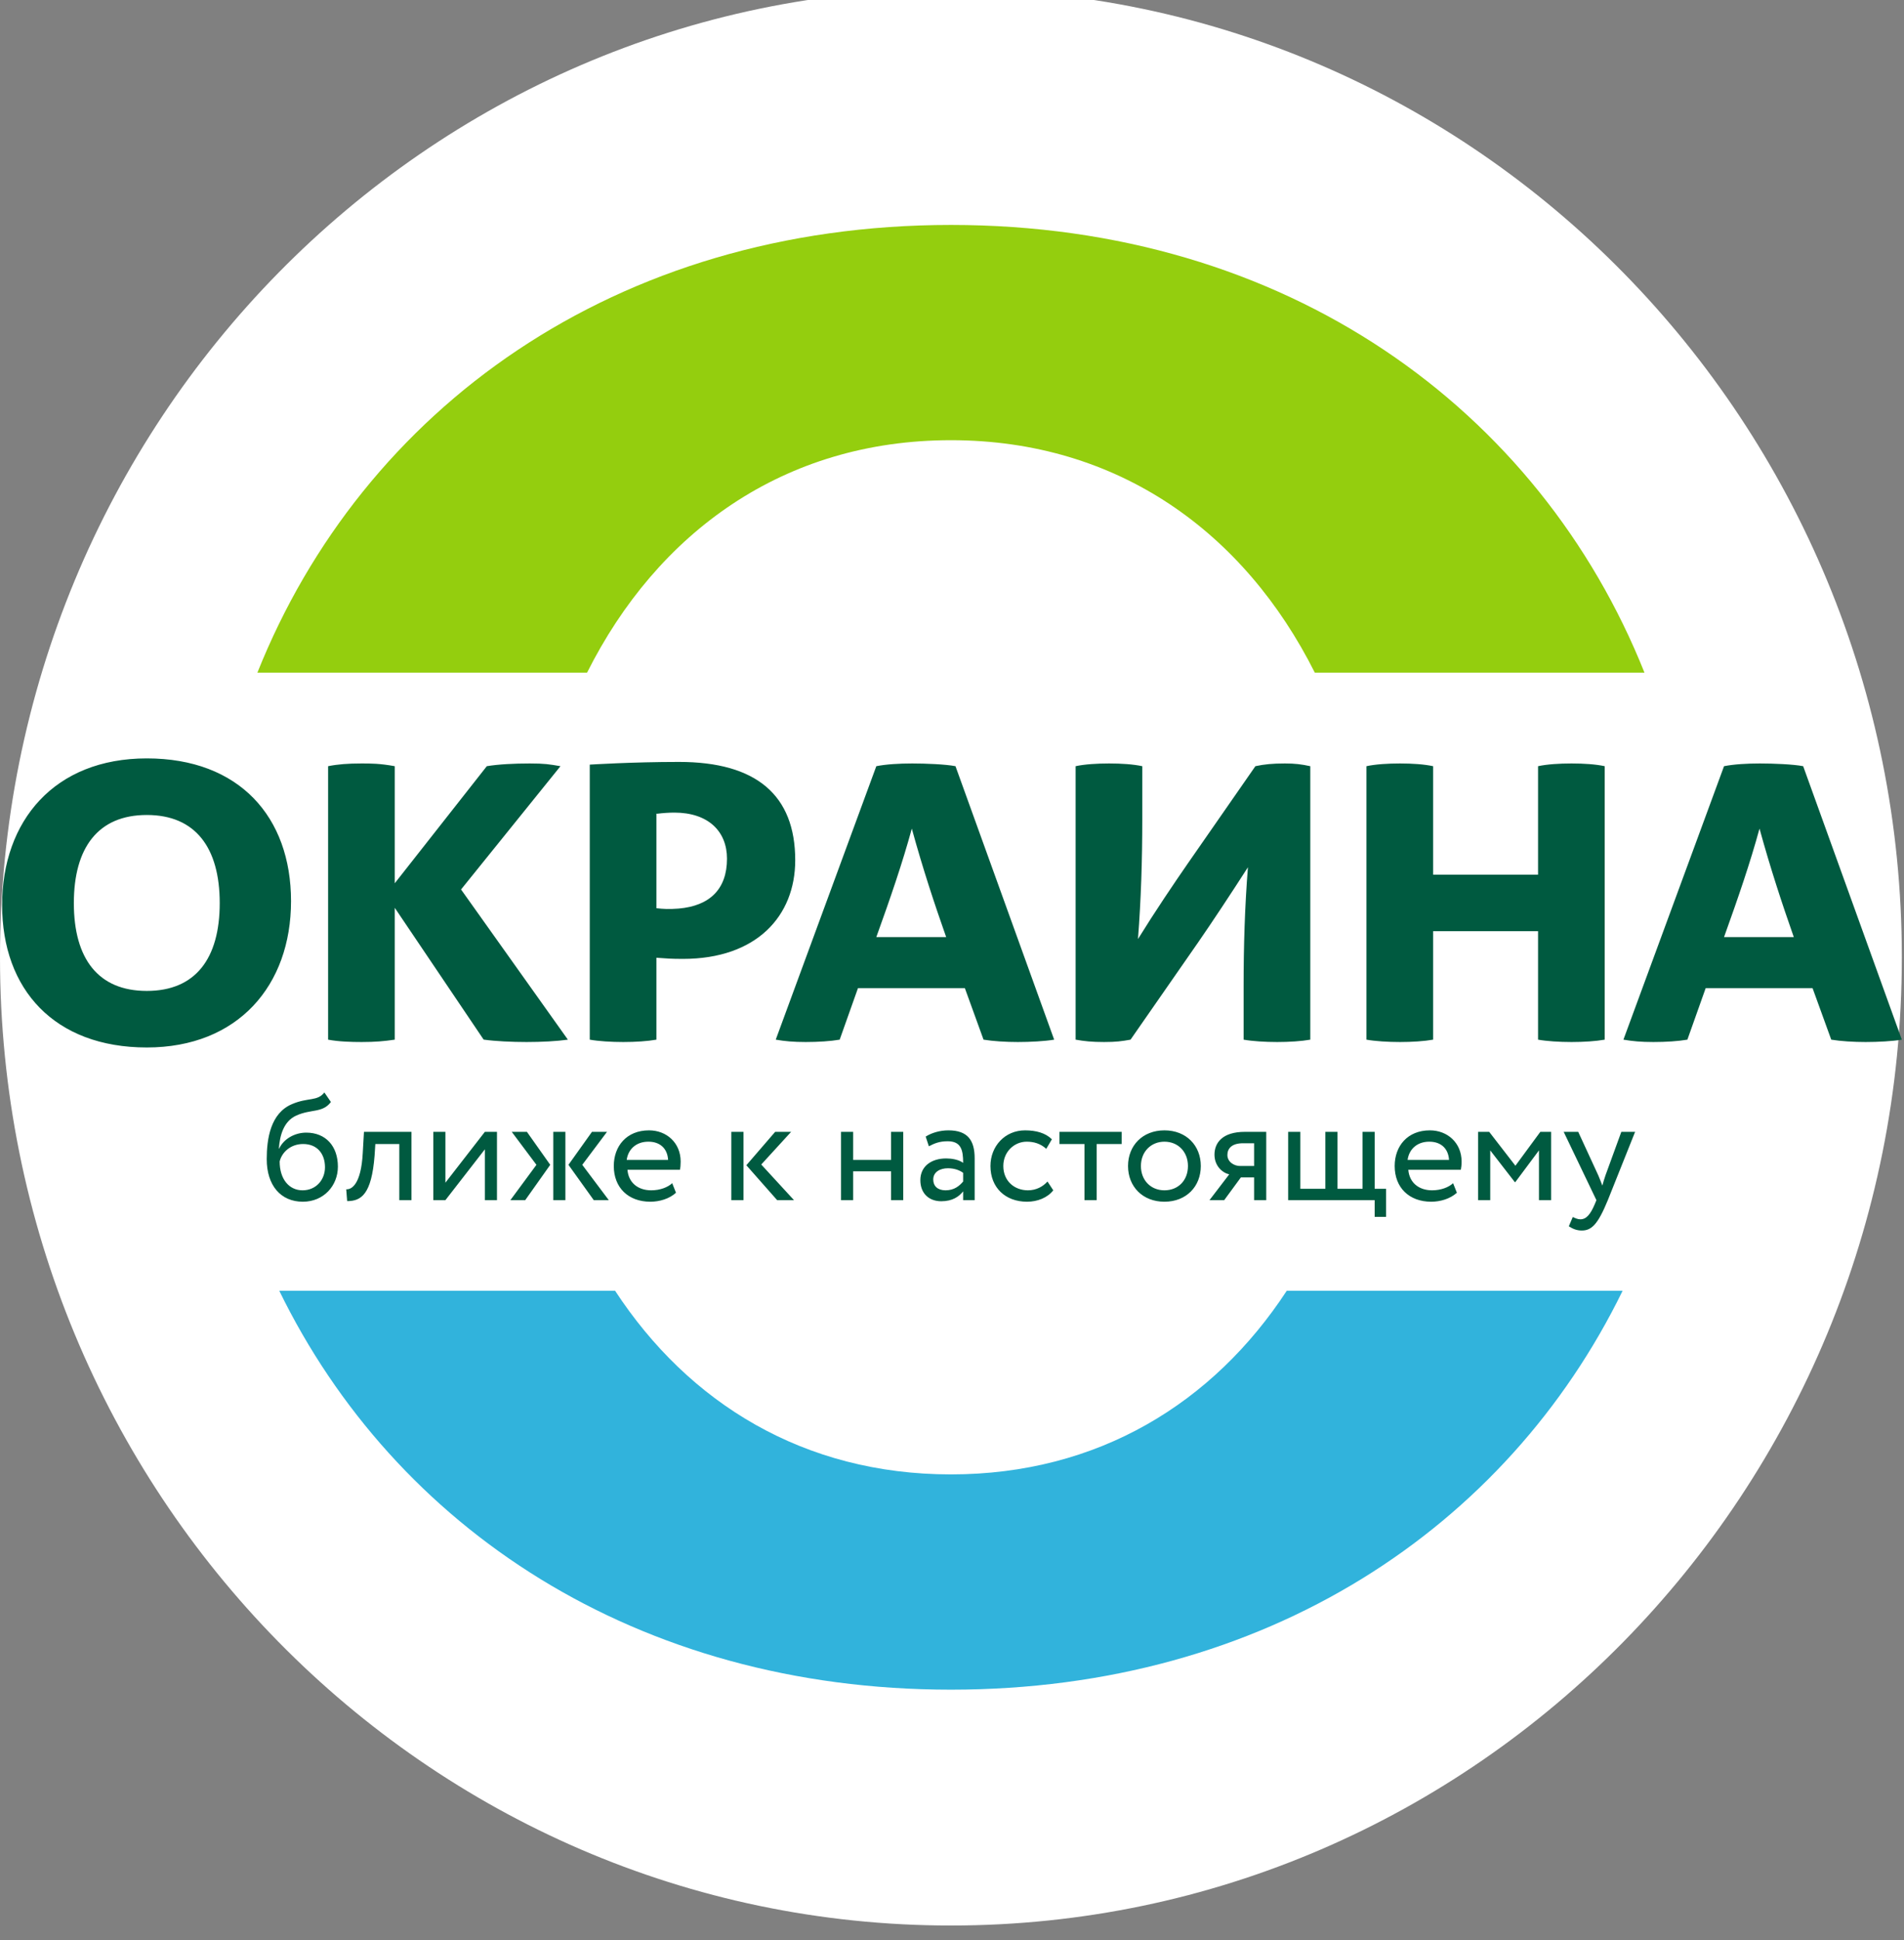
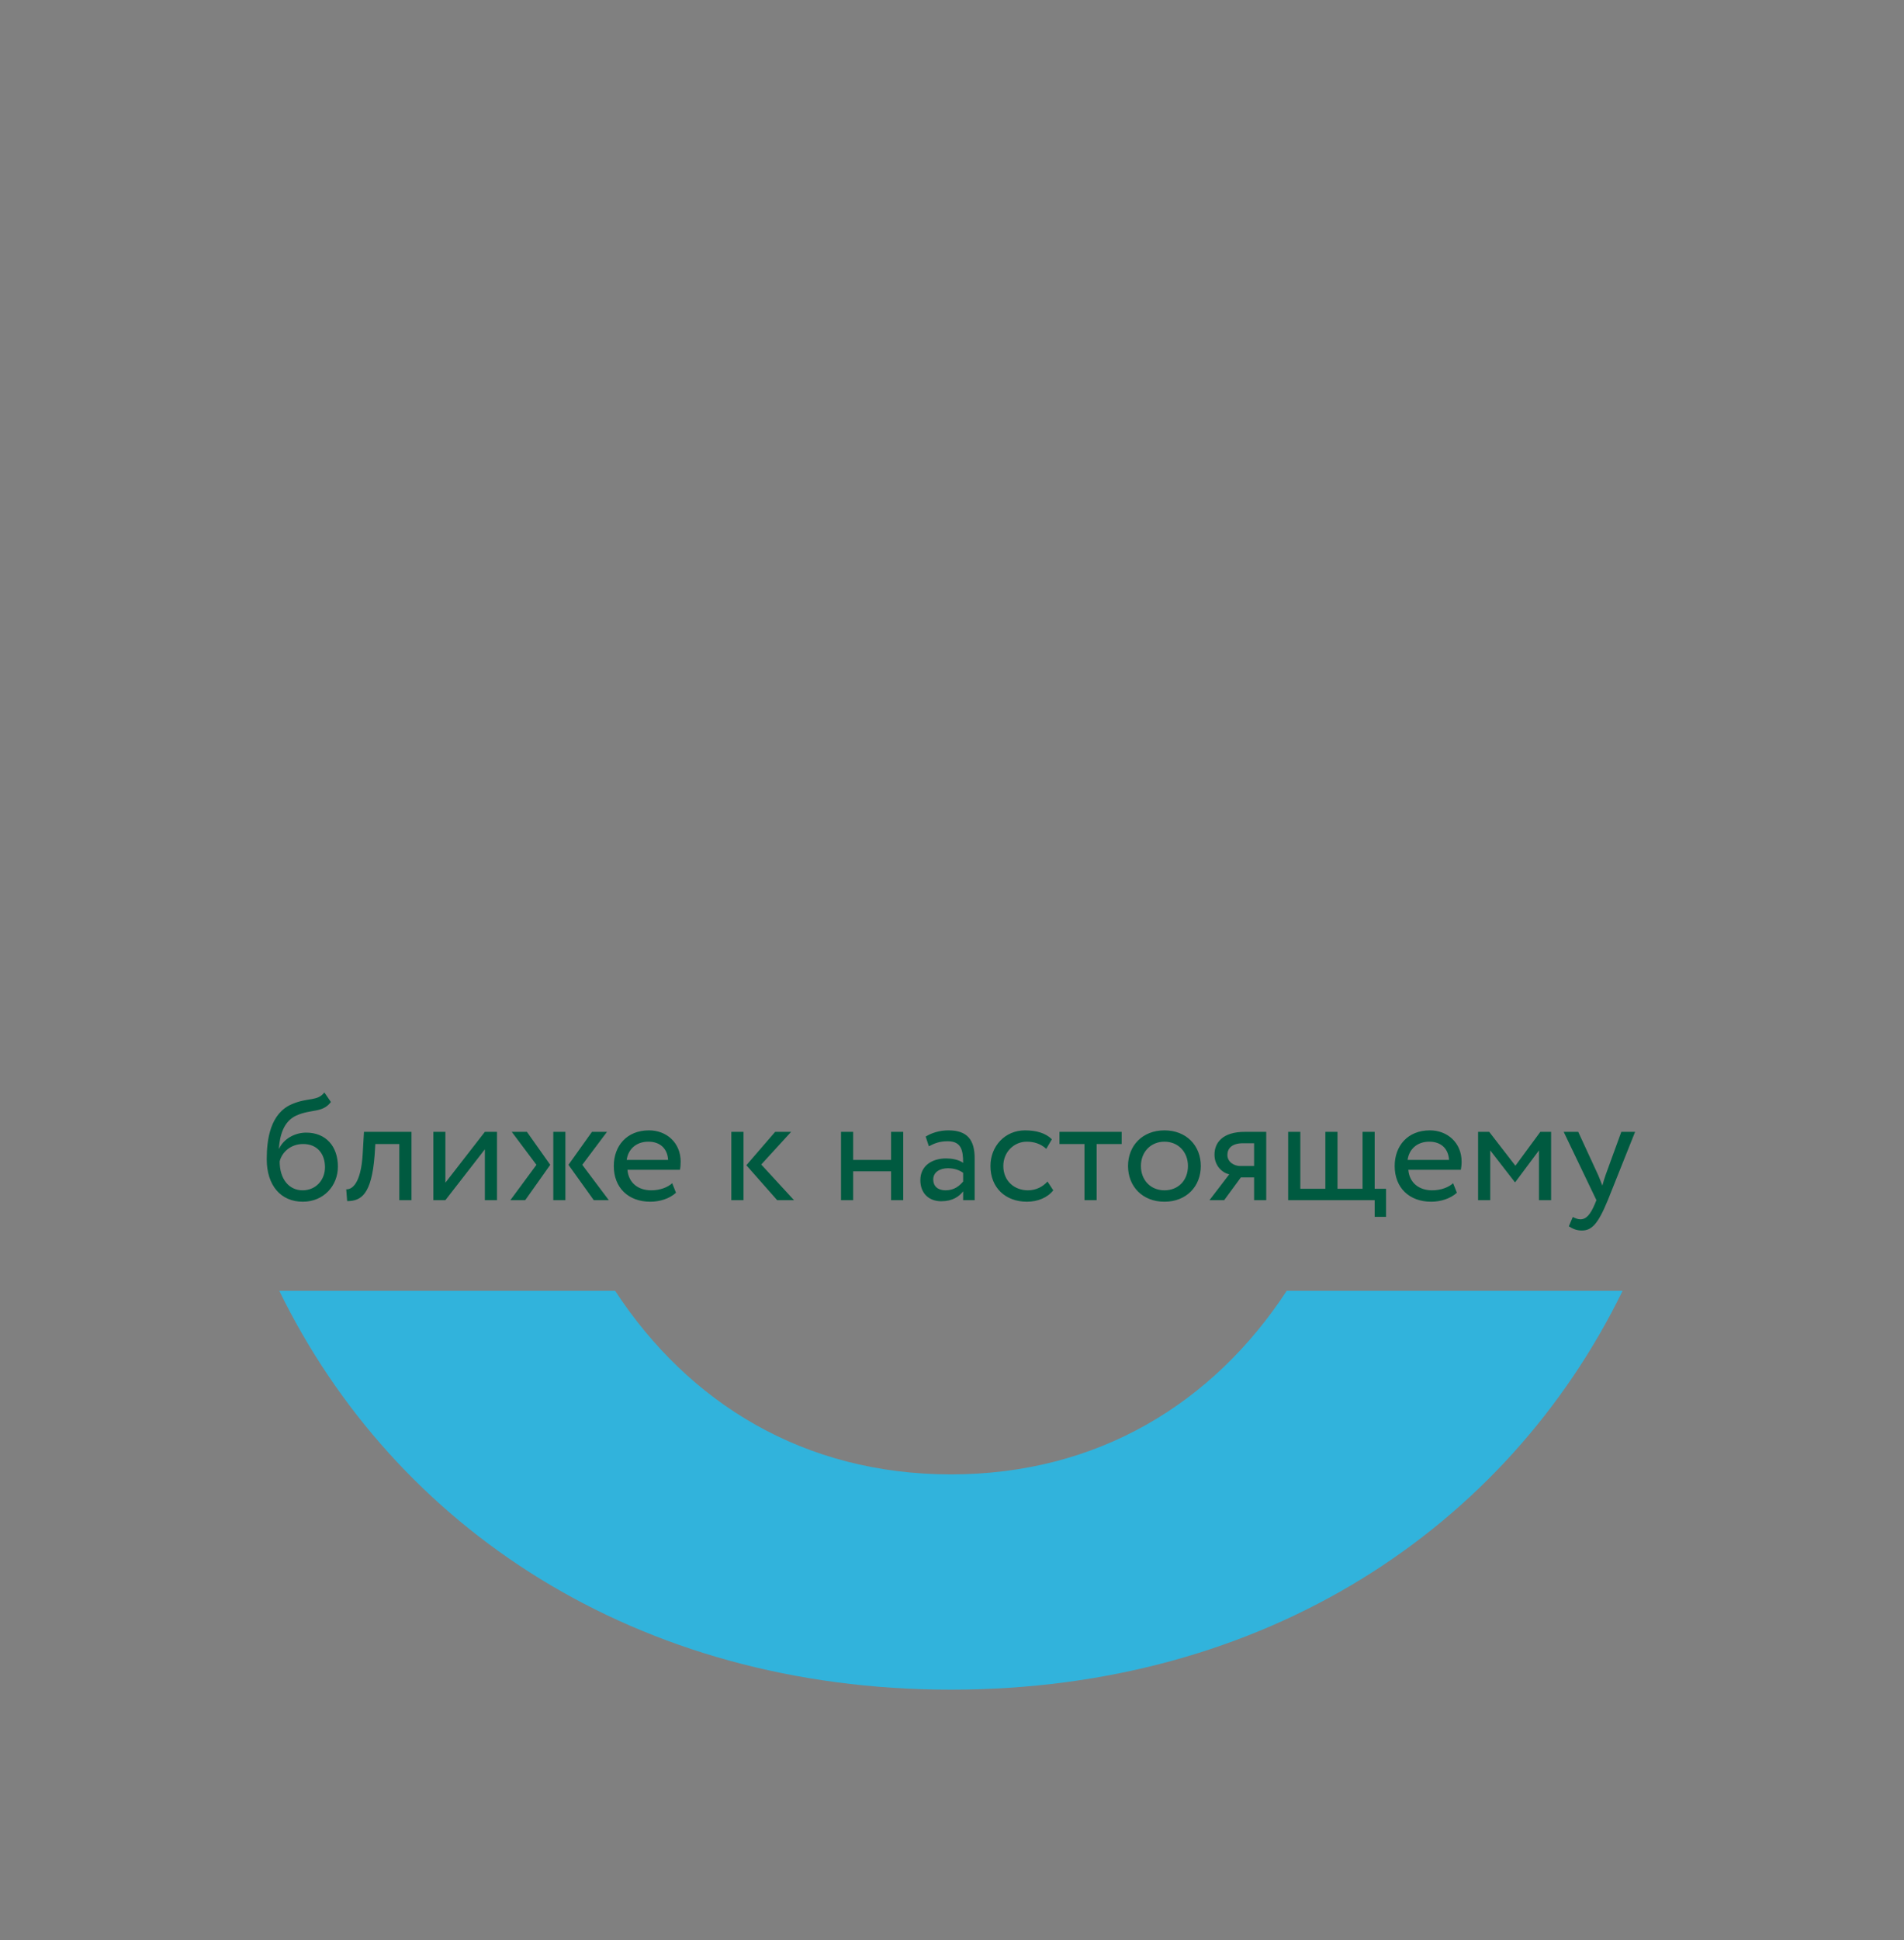
<svg xmlns="http://www.w3.org/2000/svg" width="108" height="110" viewBox="0 0 108 110" fill="none">
  <rect x="0" y="0" width="108" height="110" fill="#808080" stroke="none" />
-   <path fill-rule="evenodd" clip-rule="evenodd" d="M107.877 54.274C107.877 23.96 83.728 -0.617 53.94 -0.617C24.149 -0.617 0 23.96 0 54.274C0 84.589 24.149 109.166 53.94 109.166C83.728 109.166 107.877 84.589 107.877 54.274Z" fill="white" />
-   <path fill-rule="evenodd" clip-rule="evenodd" d="M33.299 38.138C37.283 30.2 44.44 24.957 53.939 24.957C63.44 24.957 70.595 30.2 74.581 38.138H93.28C87.322 23.221 73.004 12.753 53.939 12.753C34.873 12.753 20.558 23.221 14.599 38.138H33.299Z" fill="#94CE0E" />
  <path fill-rule="evenodd" clip-rule="evenodd" d="M72.988 73.18C68.819 79.545 62.285 83.59 53.939 83.59C45.592 83.59 39.058 79.545 34.89 73.18H15.841C22.399 86.605 36.08 95.795 53.939 95.795C71.799 95.795 85.48 86.605 92.039 73.18H72.988Z" fill="#31B3DC" />
-   <path fill-rule="evenodd" clip-rule="evenodd" d="M0.121 51.315C0.121 56.09 3.084 59.386 8.327 59.386C13.502 59.386 16.508 55.868 16.508 51.09C16.508 46.315 13.57 42.997 8.327 42.997C3.084 42.997 0.121 46.536 0.121 51.315ZM67.379 48.949C66.583 50.098 65.523 51.667 64.549 53.238C64.725 50.981 64.793 48.726 64.793 46.468V43.439C64.283 43.328 63.596 43.284 62.911 43.284C62.228 43.284 61.52 43.328 61.012 43.439V58.943C61.52 59.033 61.937 59.077 62.624 59.077C63.31 59.077 63.621 59.033 64.127 58.943L67.955 53.437C68.751 52.288 69.792 50.715 70.786 49.168C70.608 51.401 70.541 53.637 70.541 55.915V58.943C71.051 59.033 71.759 59.077 72.445 59.077C73.129 59.077 73.817 59.033 74.323 58.943V43.439C73.817 43.328 73.441 43.284 72.886 43.284C72.2 43.284 71.714 43.328 71.209 43.439L67.379 48.949ZM89.142 43.284C88.457 43.284 87.751 43.328 87.243 43.439V49.589H81.29V43.439C80.784 43.328 80.097 43.284 79.412 43.284C78.725 43.284 78.019 43.328 77.509 43.439V58.943C78.019 59.033 78.725 59.077 79.412 59.077C80.097 59.077 80.784 59.033 81.29 58.943V52.794H87.243V58.943C87.751 59.033 88.457 59.077 89.142 59.077C89.83 59.077 90.515 59.033 91.024 58.943V43.439C90.515 43.328 89.83 43.284 89.142 43.284ZM54.198 43.439C53.643 43.328 52.473 43.284 51.742 43.284C51.014 43.284 50.261 43.328 49.707 43.439L44.002 58.943C44.531 59.033 44.997 59.077 45.704 59.077C46.414 59.077 47.099 59.033 47.629 58.943L48.667 56.021H54.729L55.789 58.943C56.343 59.033 57.051 59.077 57.737 59.077C58.444 59.077 59.262 59.033 59.795 58.943L54.198 43.439ZM33.453 43.35V58.943C33.961 59.033 34.668 59.077 35.354 59.077C36.04 59.077 36.726 59.033 37.233 58.943V54.299C37.808 54.342 38.073 54.364 38.738 54.364C42.917 54.364 45.107 51.933 45.107 48.771C45.107 45.075 42.896 43.197 38.517 43.197C35.84 43.197 33.453 43.35 33.453 43.35ZM27.457 58.943C28.1 59.033 29.027 59.077 29.868 59.077C30.731 59.077 31.571 59.033 32.212 58.943L26.152 50.428L31.791 43.439C31.152 43.328 30.884 43.284 30.044 43.284C29.183 43.284 28.276 43.328 27.613 43.439L22.392 50.076V43.439C21.553 43.284 21.022 43.284 20.512 43.284C19.739 43.284 19.164 43.328 18.611 43.439V58.943C19.208 59.056 19.914 59.077 20.512 59.077C21.287 59.077 21.775 59.033 22.392 58.943V51.468L27.435 58.943H27.457ZM4.189 51.202C4.189 48.062 5.56 46.205 8.327 46.205C11.091 46.205 12.463 48.062 12.463 51.202C12.463 54.342 11.091 56.18 8.327 56.18C5.56 56.18 4.189 54.342 4.189 51.202ZM37.255 46.137C37.612 46.093 37.941 46.07 38.25 46.07C40.175 46.07 41.237 47.133 41.237 48.683C41.237 50.407 40.262 51.358 38.495 51.511C37.941 51.554 37.612 51.535 37.233 51.49V46.115L37.255 46.137ZM51.72 46.977C52.341 49.235 53.005 51.246 53.669 53.128H49.707C50.504 50.915 51.191 48.924 51.72 46.977ZM102.281 43.439C101.729 43.328 100.558 43.284 99.826 43.284C99.096 43.284 98.344 43.328 97.792 43.439L92.085 58.943C92.616 59.033 93.079 59.077 93.788 59.077C94.496 59.077 95.18 59.033 95.713 58.943L96.751 56.021H102.813L103.873 58.943C104.427 59.033 105.135 59.077 105.819 59.077C106.529 59.077 107.345 59.033 107.877 58.943L102.281 43.439ZM99.804 46.977C100.424 49.235 101.088 51.246 101.749 53.128H97.792C98.587 50.915 99.274 48.924 99.804 46.977Z" fill="#005A40" />
  <path fill-rule="evenodd" clip-rule="evenodd" d="M18.77 62.477C18.295 63.112 17.651 62.863 16.801 63.248C16.077 63.579 15.869 64.395 15.819 65.12H15.835C16.085 64.574 16.714 64.214 17.369 64.214C18.477 64.214 19.166 64.98 19.166 66.142C19.166 67.226 18.358 68.131 17.178 68.131C15.923 68.131 15.13 67.206 15.13 65.721C15.13 64.574 15.337 63.112 16.568 62.595C17.471 62.209 18.004 62.45 18.399 61.936L18.77 62.477ZM17.162 67.484C17.918 67.484 18.434 66.899 18.434 66.175C18.434 65.417 17.996 64.859 17.195 64.859C16.464 64.859 15.981 65.349 15.863 65.849C15.863 66.847 16.394 67.484 17.162 67.484ZM22.65 64.859H21.29L21.248 65.513C21.076 67.714 20.491 68.096 19.692 68.096L19.639 67.425C19.93 67.45 20.481 67.165 20.576 65.376L20.645 64.169H23.34V68.043H22.65V64.859ZM24.579 68.043V64.169H25.264V67.052L27.503 64.169H28.19V68.043H27.503V65.16L25.264 68.043H24.579ZM29.027 64.169H29.888L31.211 66.039L29.791 68.043H28.949L30.428 66.039L29.027 64.169ZM31.384 64.169H32.071V68.043H31.384V64.169ZM33.028 66.039L34.533 68.043H33.681L32.244 66.039L33.578 64.169H34.431L33.028 66.039ZM38.344 67.622C37.966 67.967 37.407 68.131 36.889 68.131C35.635 68.131 34.816 67.33 34.816 66.106C34.816 64.98 35.54 64.085 36.814 64.085C37.812 64.085 38.609 64.791 38.609 65.858C38.609 66.047 38.594 66.203 38.568 66.32H35.591C35.65 67.052 36.185 67.484 36.941 67.484C37.442 67.484 37.88 67.313 38.129 67.081L38.344 67.622ZM35.548 65.762H37.896C37.862 65.125 37.45 64.727 36.778 64.727C36.071 64.727 35.626 65.169 35.548 65.762ZM41.483 64.169H42.174V68.043H41.483V64.169ZM43.18 66.022L45.039 68.043H44.083L42.335 66.063L43.97 64.169H44.875L43.18 66.022ZM50.543 66.408H48.394V68.043H47.705V64.169H48.394V65.762H50.543V64.169H51.234V68.043H50.543V66.408ZM52.507 64.438C52.85 64.222 53.316 64.085 53.797 64.085C54.899 64.085 55.285 64.66 55.285 65.669V68.043H54.632V67.543C54.4 67.838 54.03 68.104 53.392 68.104C52.688 68.104 52.205 67.655 52.205 66.908C52.205 66.118 52.834 65.677 53.669 65.677C53.971 65.677 54.373 65.738 54.632 65.926C54.632 65.204 54.519 64.703 53.755 64.703C53.282 64.703 52.996 64.827 52.688 64.988L52.507 64.438ZM54.632 66.985V66.492C54.39 66.32 54.099 66.234 53.764 66.234C53.35 66.234 52.936 66.427 52.936 66.872C52.936 67.242 53.185 67.484 53.635 67.484C54.141 67.484 54.435 67.217 54.632 66.985ZM59.744 67.484C59.416 67.907 58.847 68.131 58.255 68.131C57.025 68.131 56.181 67.33 56.181 66.106C56.181 64.98 57.006 64.085 58.142 64.085C58.763 64.085 59.303 64.231 59.666 64.591L59.347 65.133C59.02 64.835 58.641 64.727 58.237 64.727C57.541 64.727 56.911 65.289 56.911 66.106C56.911 66.96 57.541 67.484 58.307 67.484C58.77 67.484 59.157 67.278 59.416 66.985L59.744 67.484ZM60.096 64.169H63.624V64.859H62.205V68.043H61.514V64.859H60.096V64.169ZM66.05 64.085C67.289 64.085 68.113 64.947 68.113 66.106C68.113 67.269 67.289 68.131 66.05 68.131C64.81 68.131 63.985 67.269 63.985 66.106C63.985 64.947 64.81 64.085 66.05 64.085ZM66.05 67.484C66.823 67.484 67.384 66.933 67.384 66.106C67.384 65.3 66.823 64.727 66.05 64.727C65.294 64.727 64.716 65.289 64.716 66.106C64.716 66.916 65.276 67.484 66.05 67.484ZM71.824 64.169V68.043H71.136V66.752H70.386L69.439 68.043H68.605L69.724 66.58C69.328 66.487 68.889 66.099 68.889 65.461C68.889 64.8 69.328 64.169 70.617 64.169H71.824ZM70.344 66.106H71.136V64.816H70.508C69.862 64.816 69.621 65.12 69.621 65.481C69.621 65.874 69.999 66.106 70.344 66.106ZM73.068 64.169H73.759V67.398H75.178V64.169H75.867V67.398H77.288V64.169H77.975V67.398H78.62V68.99H77.975V68.043H73.068V64.169ZM82.638 67.622C82.258 67.967 81.7 68.131 81.182 68.131C79.929 68.131 79.11 67.33 79.11 66.106C79.11 64.98 79.832 64.085 81.107 64.085C82.104 64.085 82.906 64.791 82.906 65.858C82.906 66.047 82.886 66.203 82.862 66.32H79.883C79.944 67.052 80.479 67.484 81.235 67.484C81.734 67.484 82.174 67.313 82.423 67.081L82.638 67.622ZM79.843 65.762H82.193C82.156 65.125 81.745 64.727 81.072 64.727C80.367 64.727 79.92 65.169 79.843 65.762ZM83.841 64.169H84.471L85.958 66.091L87.372 64.169H87.983V68.043H87.294V65.221L85.952 67.02H85.925L84.53 65.221V68.043H83.841V64.169ZM91.2 68.043C90.632 69.43 90.271 69.764 89.72 69.764C89.427 69.764 89.195 69.66 88.988 69.523L89.212 68.998C89.341 69.058 89.487 69.129 89.641 69.129C89.968 69.129 90.21 68.869 90.468 68.25L90.553 68.043L88.696 64.169H89.521L90.657 66.632C90.744 66.829 90.812 67.02 90.89 67.217C90.941 67.028 91.001 66.829 91.071 66.624L91.966 64.169H92.748L91.2 68.043Z" fill="#005A40" />
</svg>